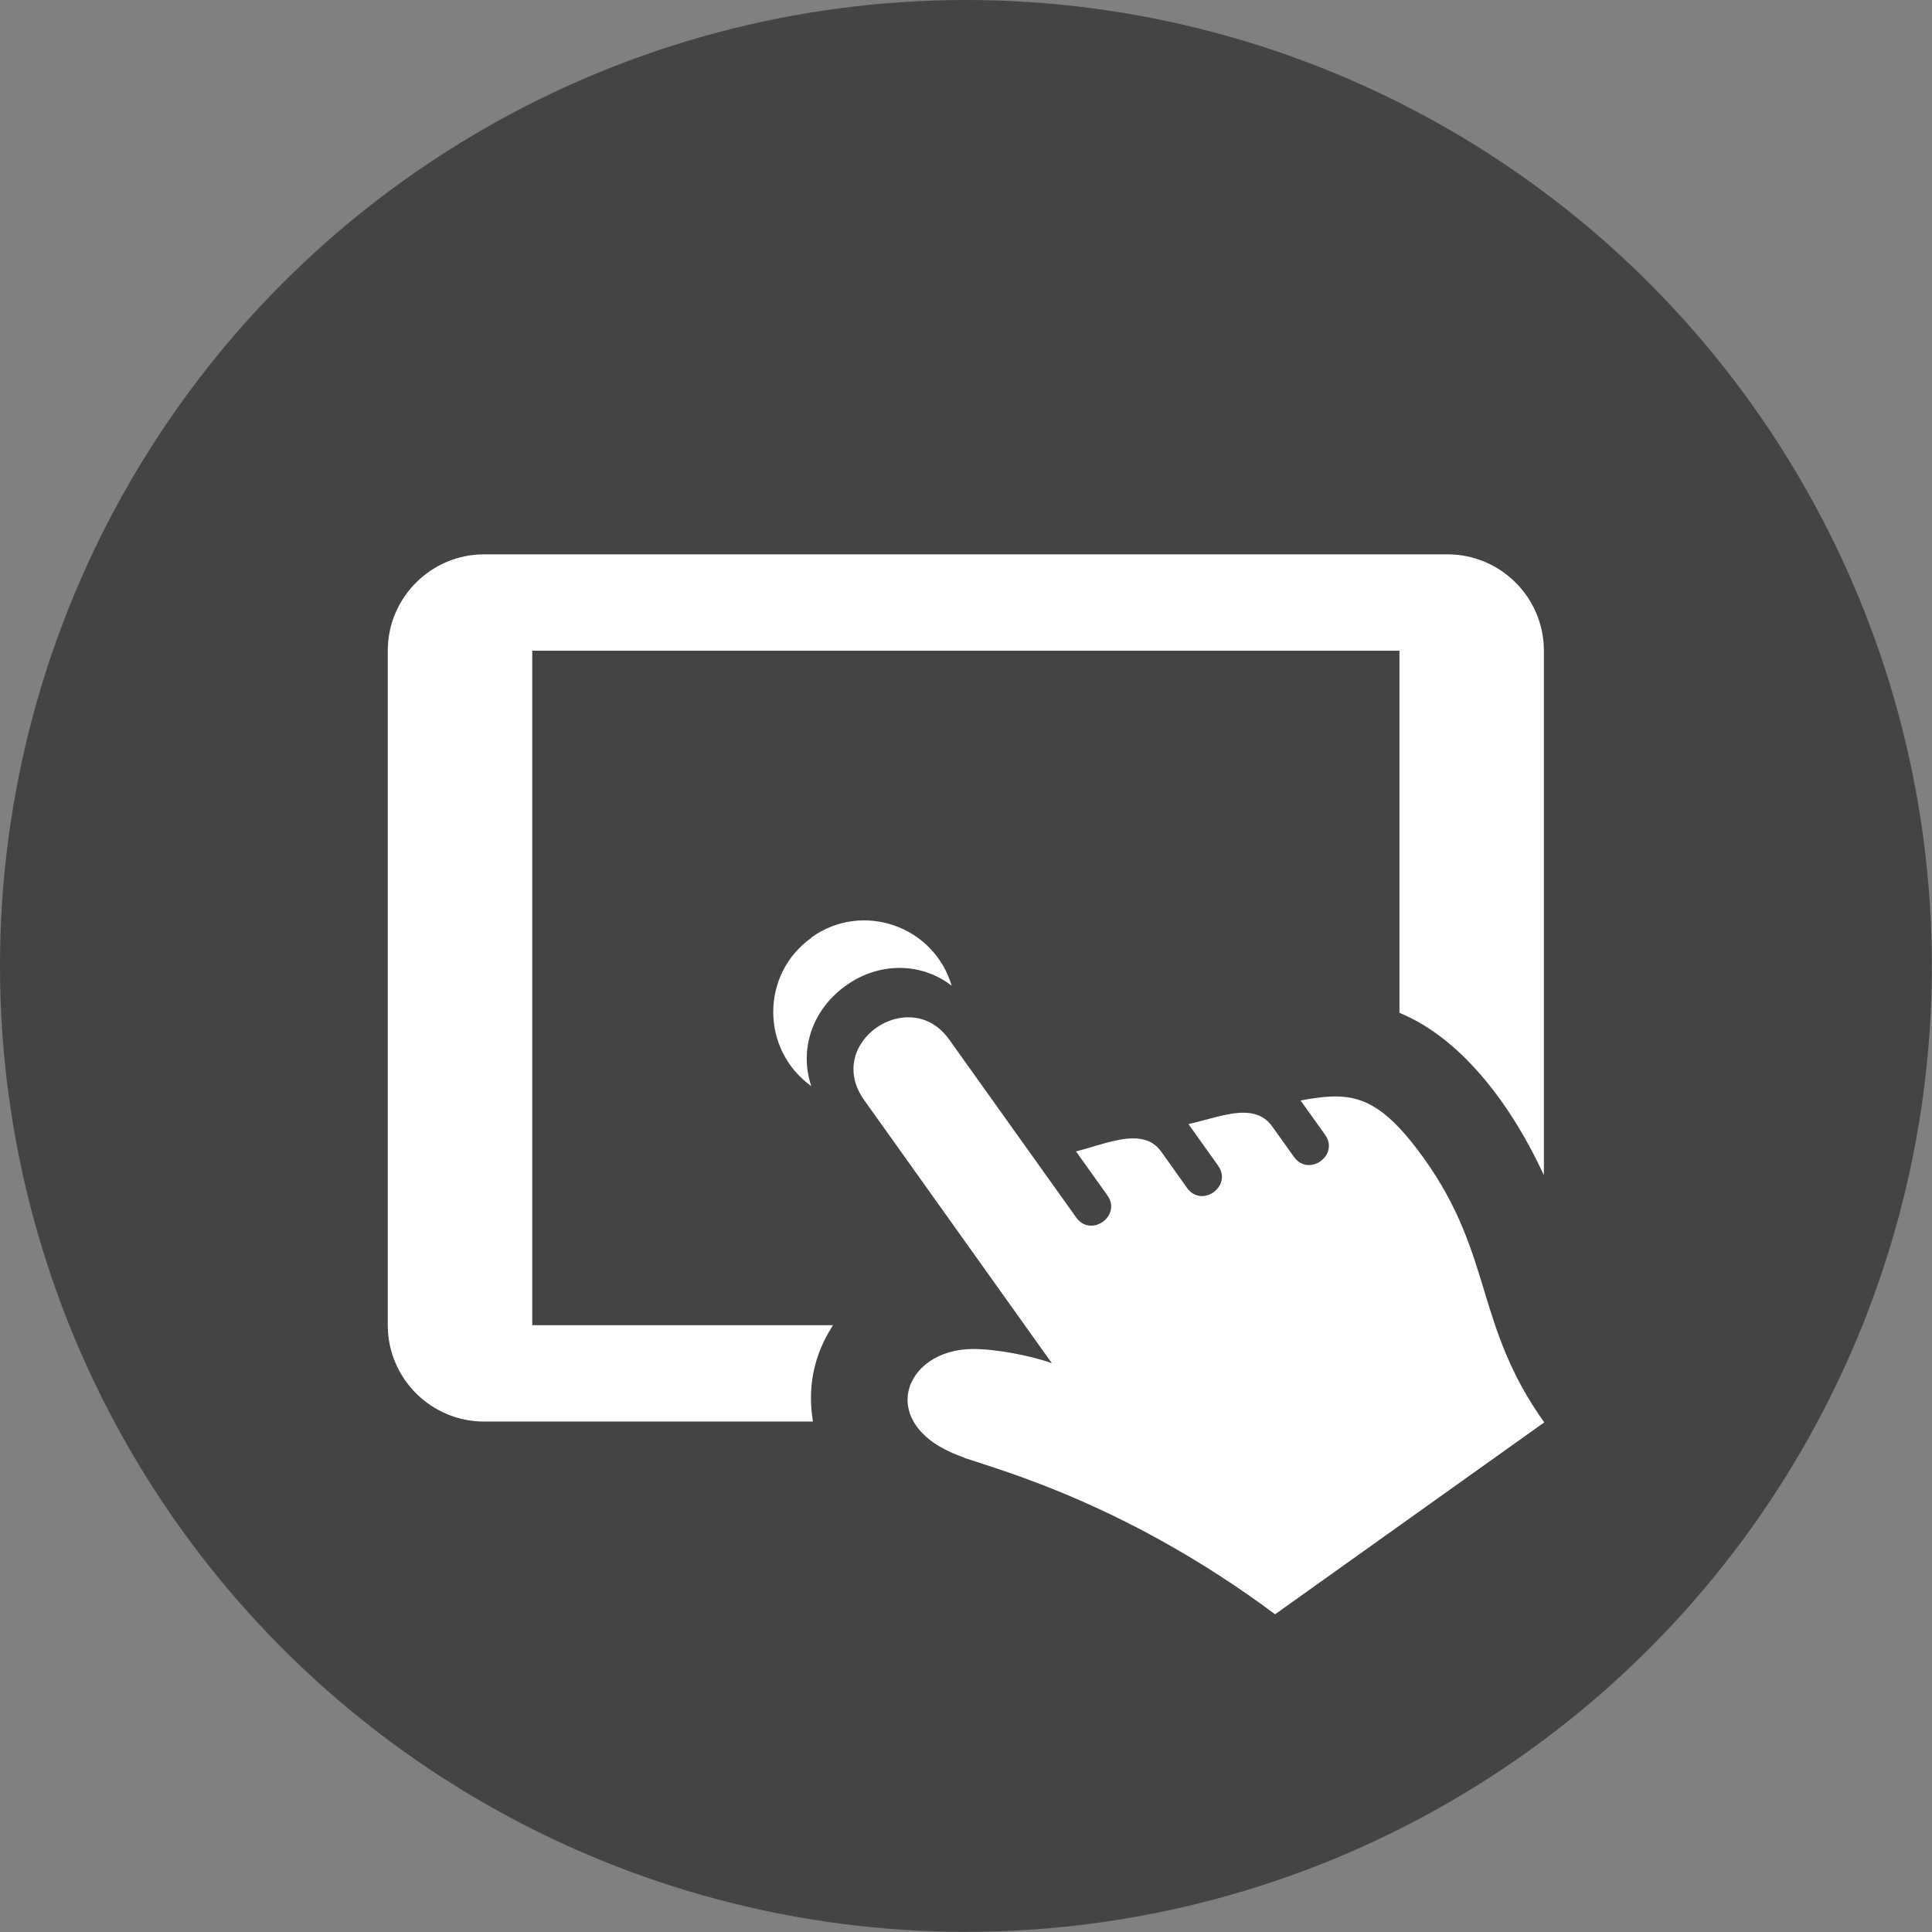
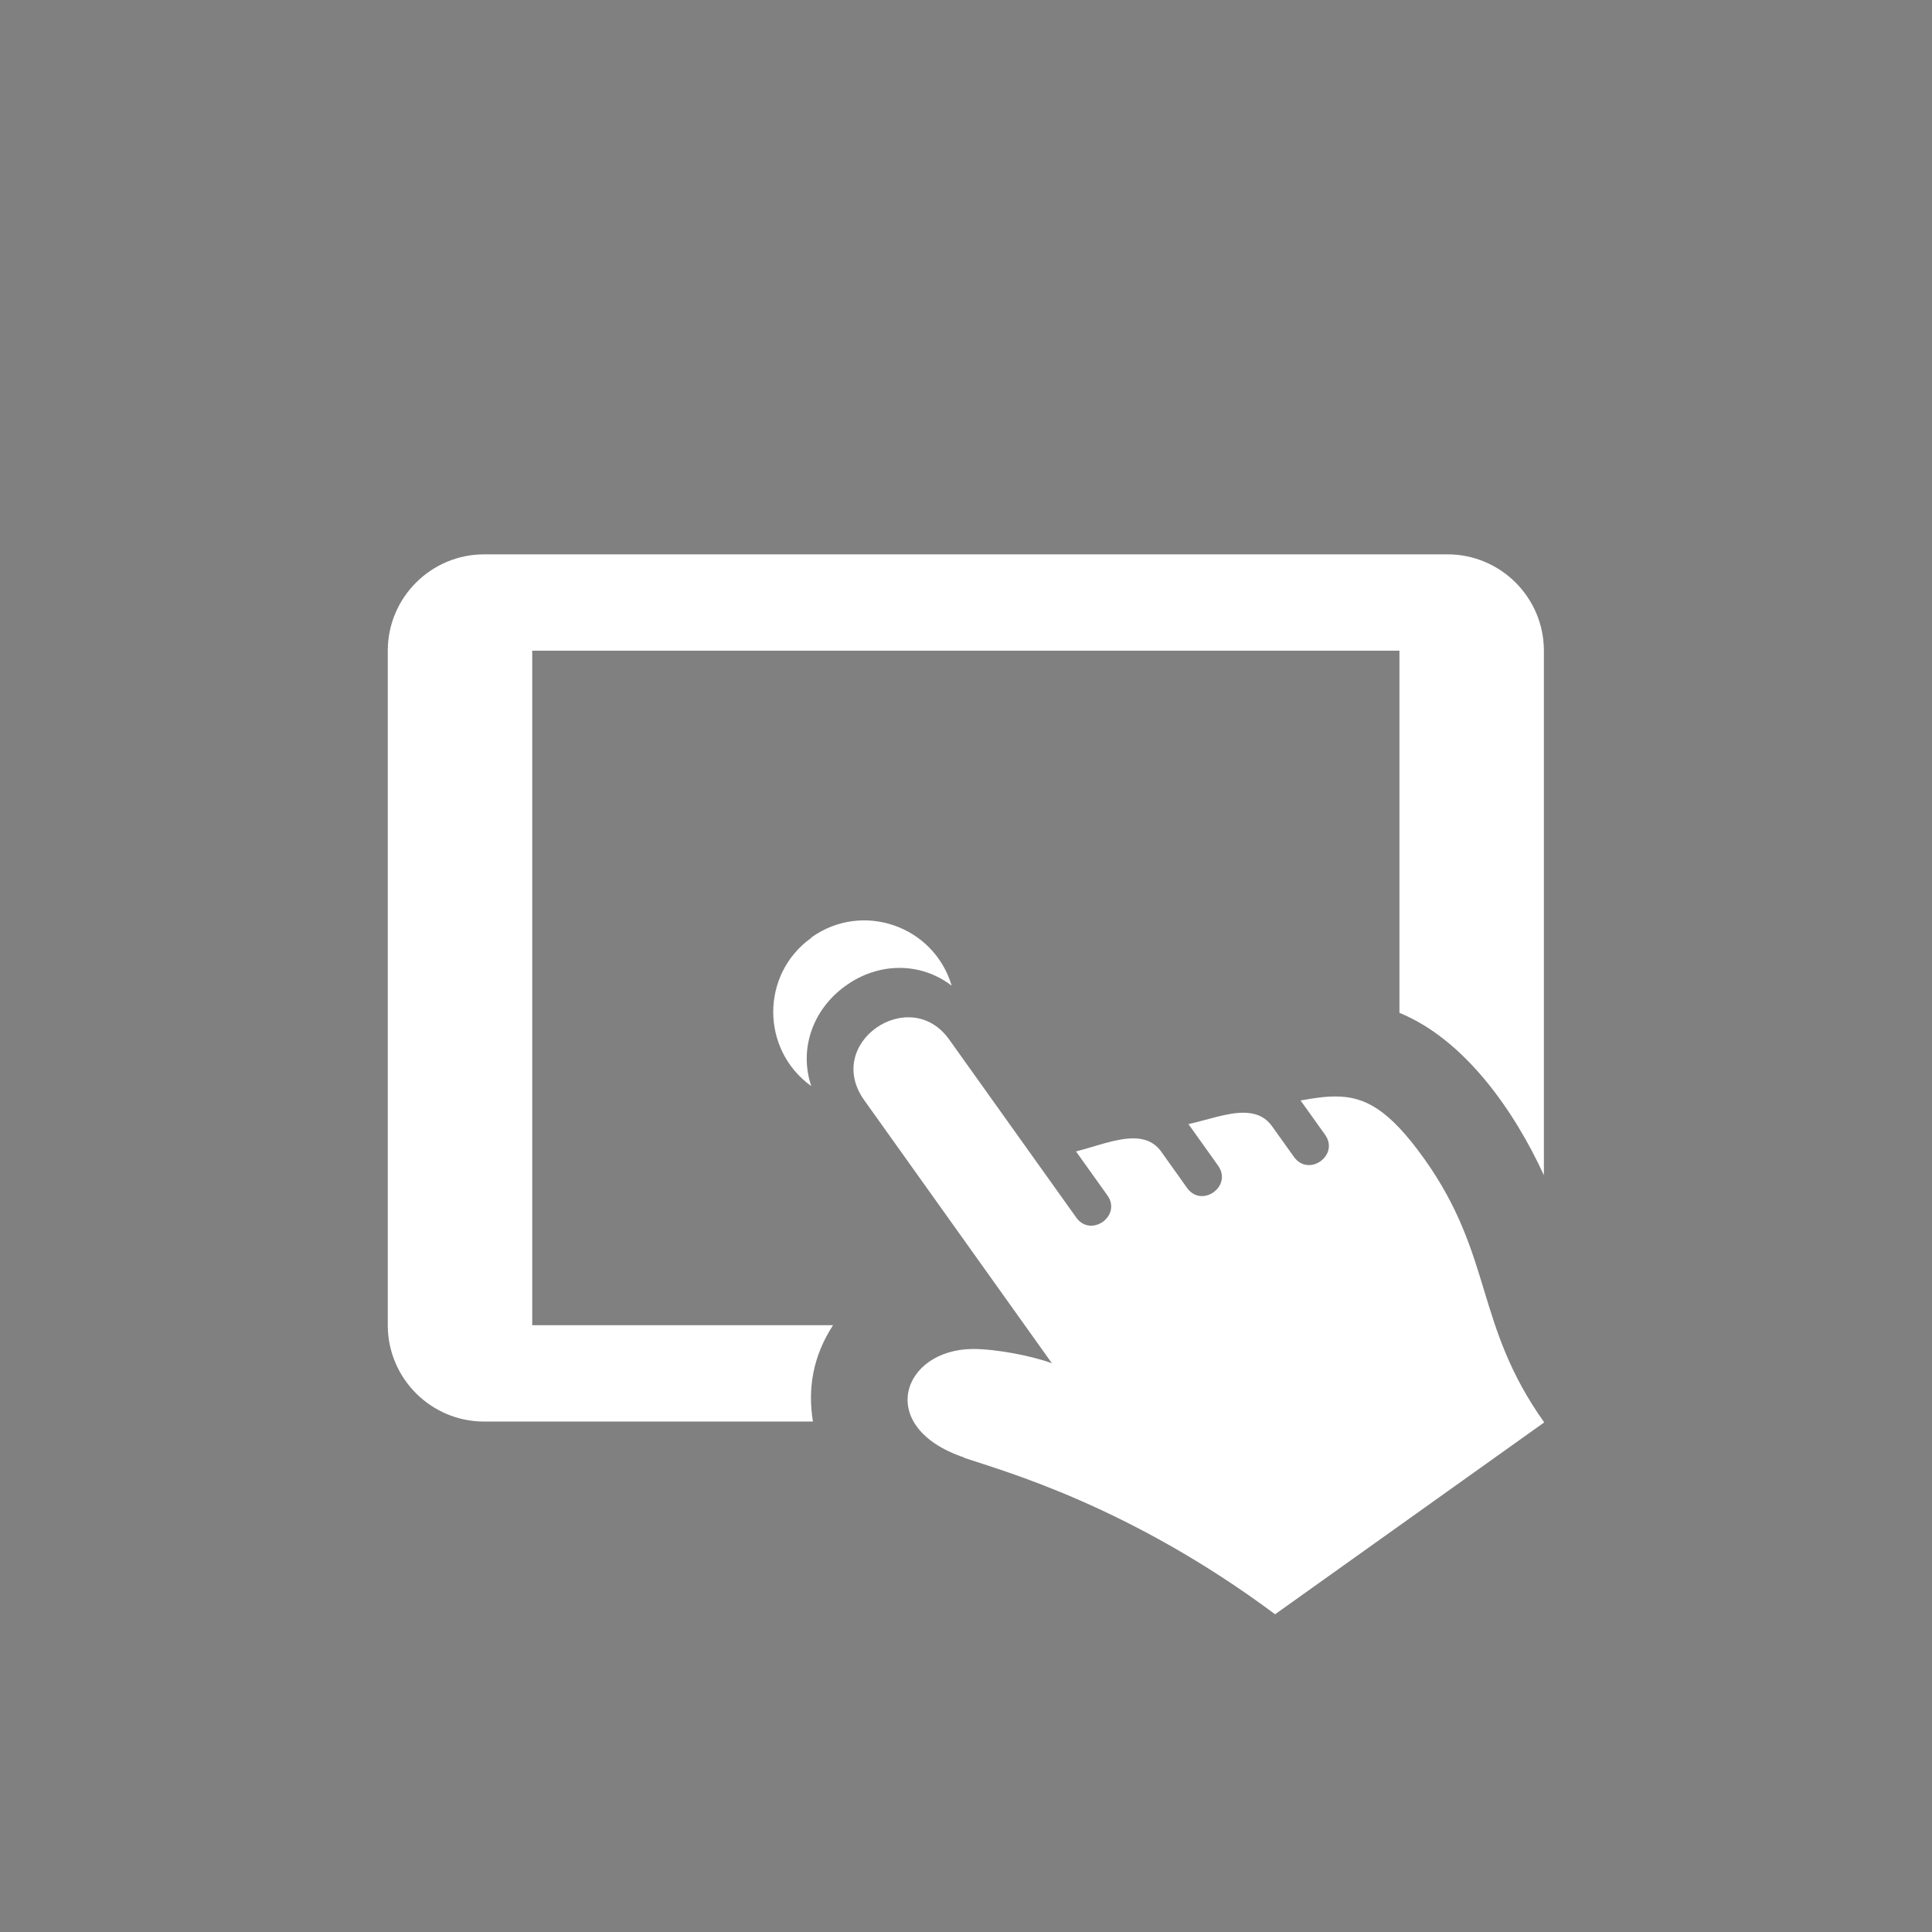
<svg xmlns="http://www.w3.org/2000/svg" id="_レイヤー_2" data-name="レイヤー 2" viewBox="0 0 115.29 115.29">
  <rect x="0" y="0" width="115.29" height="115.29" fill="#808080" stroke="none" />
  <defs>
    <style>
      .cls-1 {
        fill: #fff;
      }

      .cls-2 {
        fill: #444;
      }
    </style>
  </defs>
  <g id="_デザイン" data-name="デザイン">
    <g>
-       <circle class="cls-2" cx="57.64" cy="57.64" r="57.64" />
      <path class="cls-1" d="m48.42,55.94c3.05-2.18,7.31-.69,8.37,2.88-1.88-1.44-4.39-1.39-6.32,0-1.95,1.39-2.81,3.75-2.06,5.99-3.02-2.17-3.03-6.68.01-8.85Zm9.1,31.05c2.42.81,9.9,2.88,18.57,9.34l16.06-11.45c-4.16-5.84-3.02-9.92-7.16-15.73-2.09-2.92-3.51-3.72-5.3-3.72-.63,0-1.31.1-2.08.24l1.46,2.04c.88,1.23-.98,2.56-1.86,1.32l-1.3-1.82c-.43-.6-1.03-.81-1.71-.81-.99,0-2.16.43-3.28.68l1.77,2.48c.87,1.23-.98,2.56-1.86,1.32l-1.53-2.15c-.43-.6-1.01-.8-1.68-.8-1.03,0-2.26.49-3.41.78l1.87,2.62c.88,1.23-.99,2.55-1.86,1.32l-7.58-10.62c-2.35-3.3-7.51.2-5.07,3.62l11.2,15.7c-1.2-.44-3.31-.85-4.69-.85-4.26,0-5.9,4.68-.53,6.48Zm-7.81-7.91h-17.95v-40.25h51.75v21.61c3.91,1.6,6.87,5.88,8.62,9.69v-31.3c0-3.17-2.58-5.75-5.75-5.75H28.89c-3.17,0-5.75,2.58-5.75,5.75v40.25c0,3.17,2.58,5.75,5.75,5.75h19.62c-.32-1.98,0-3.9,1.2-5.75Z" />
    </g>
  </g>
</svg>